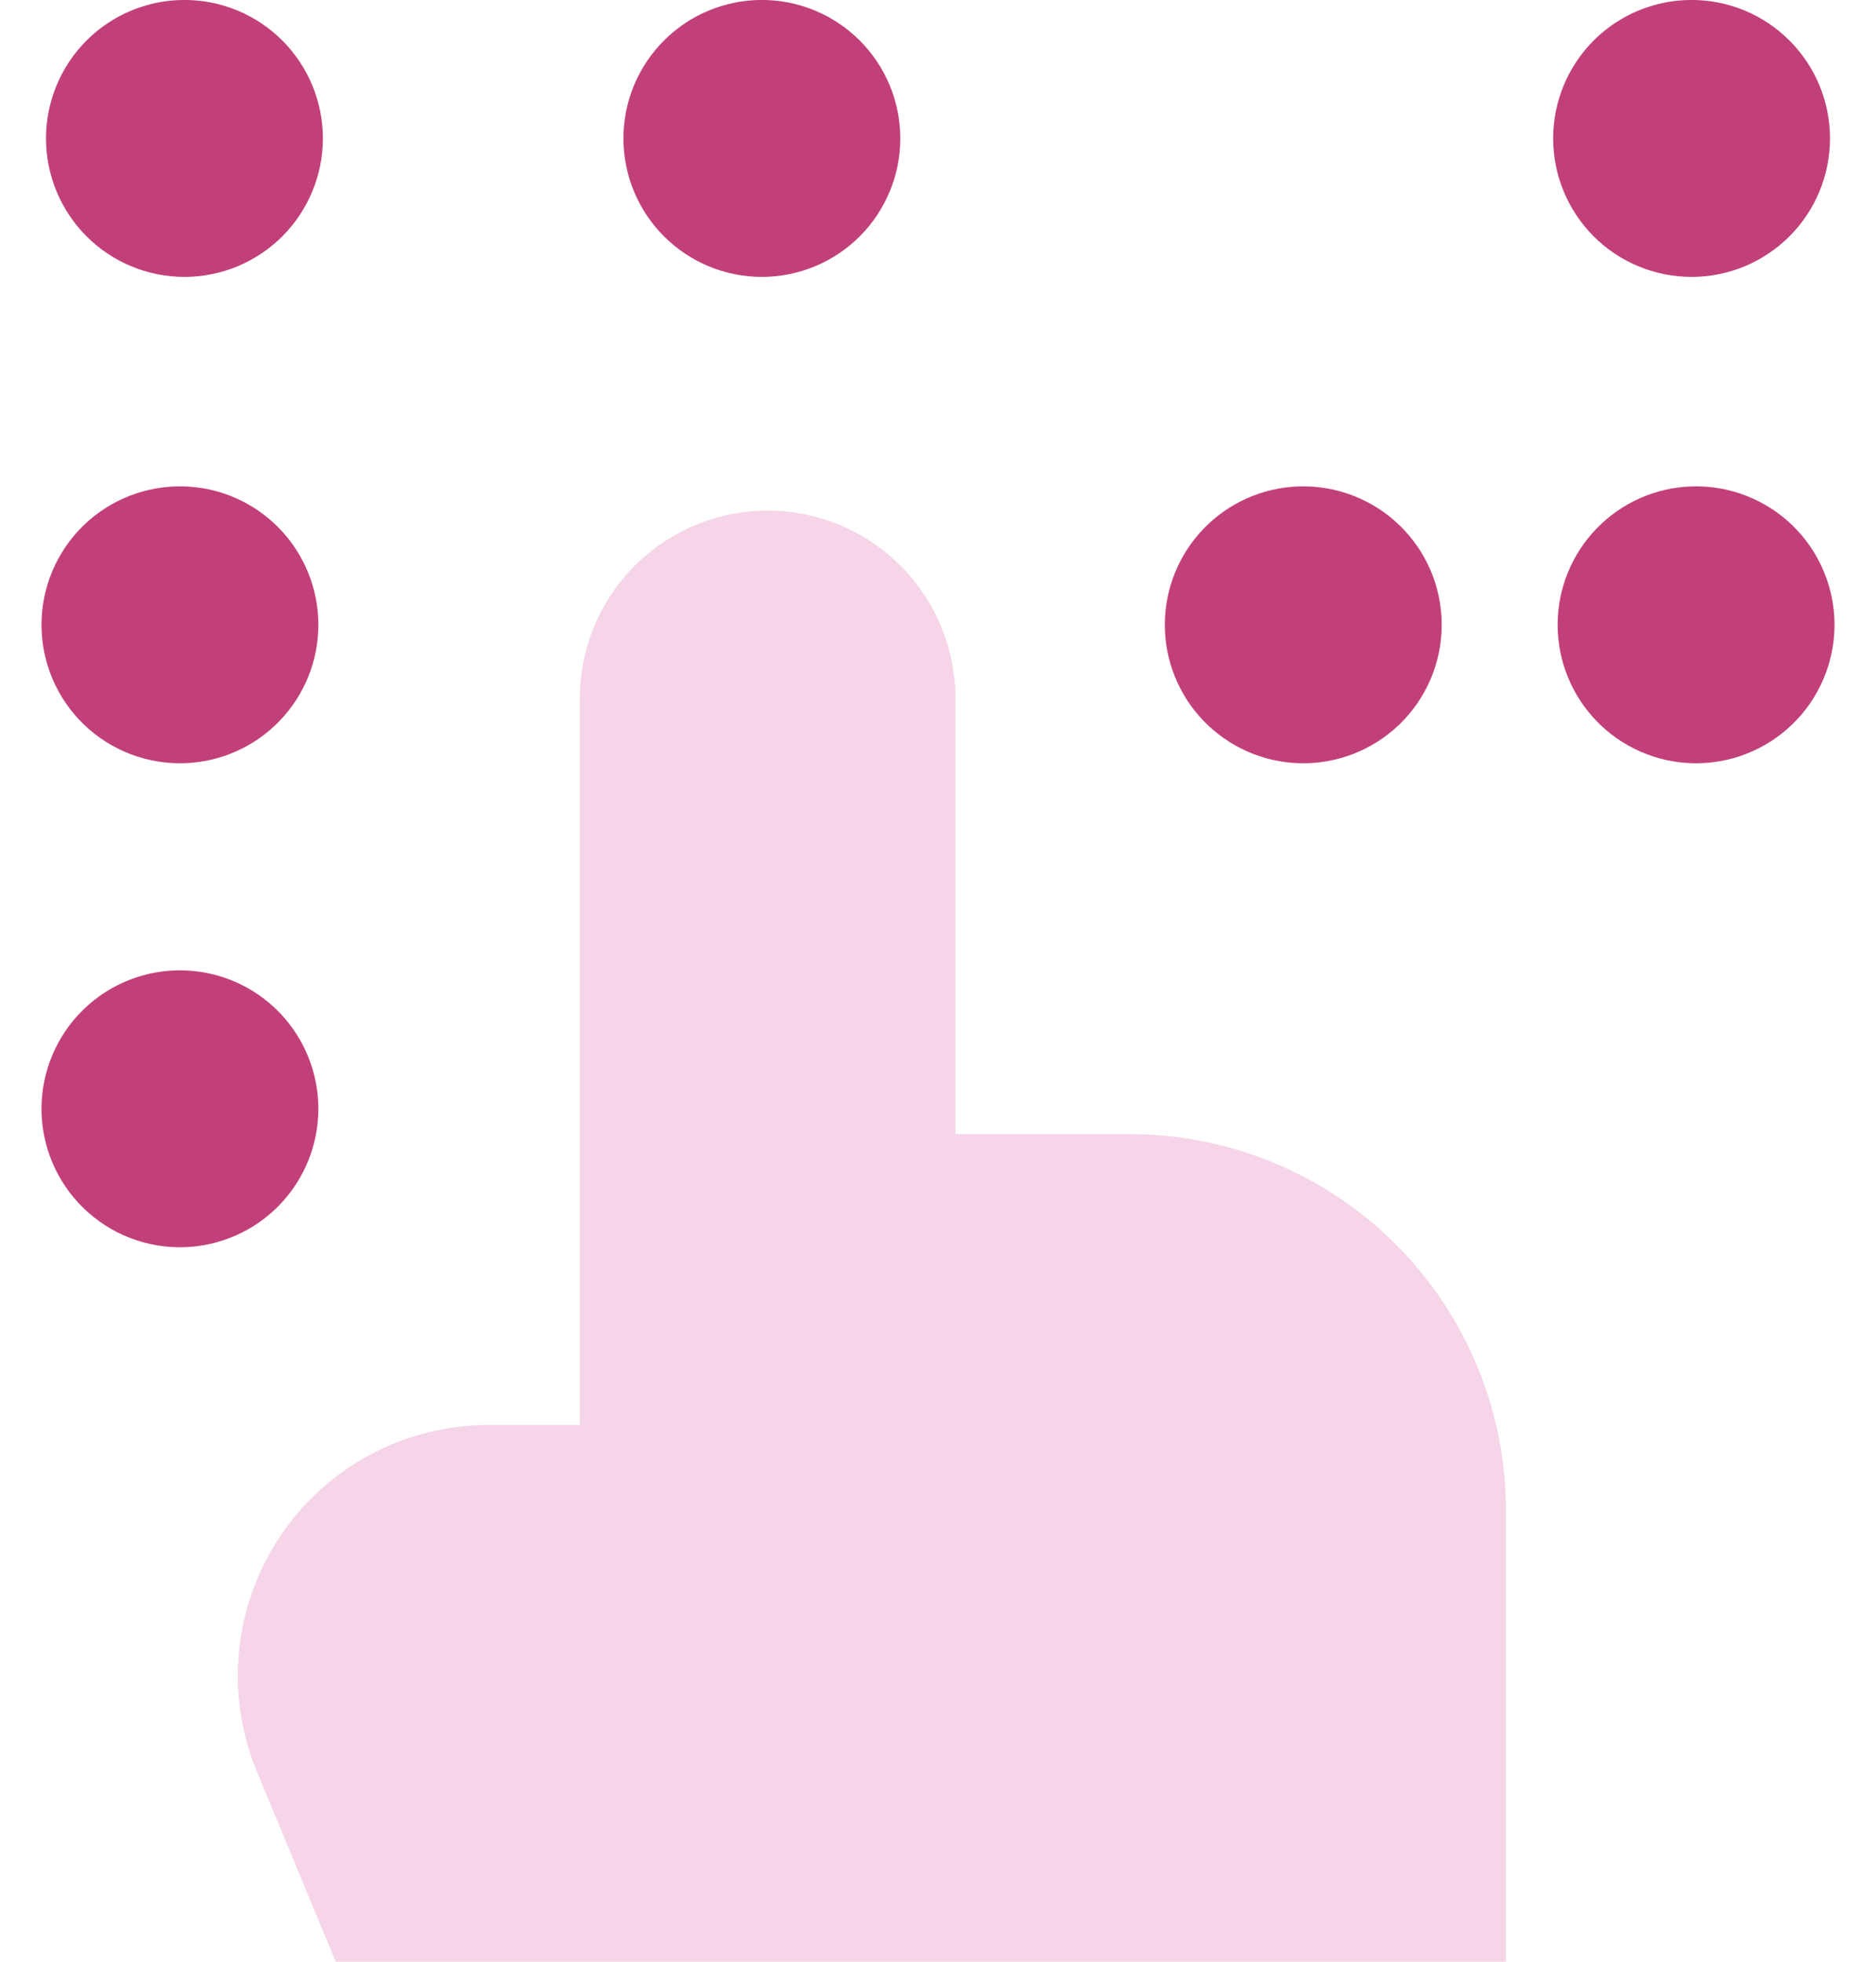
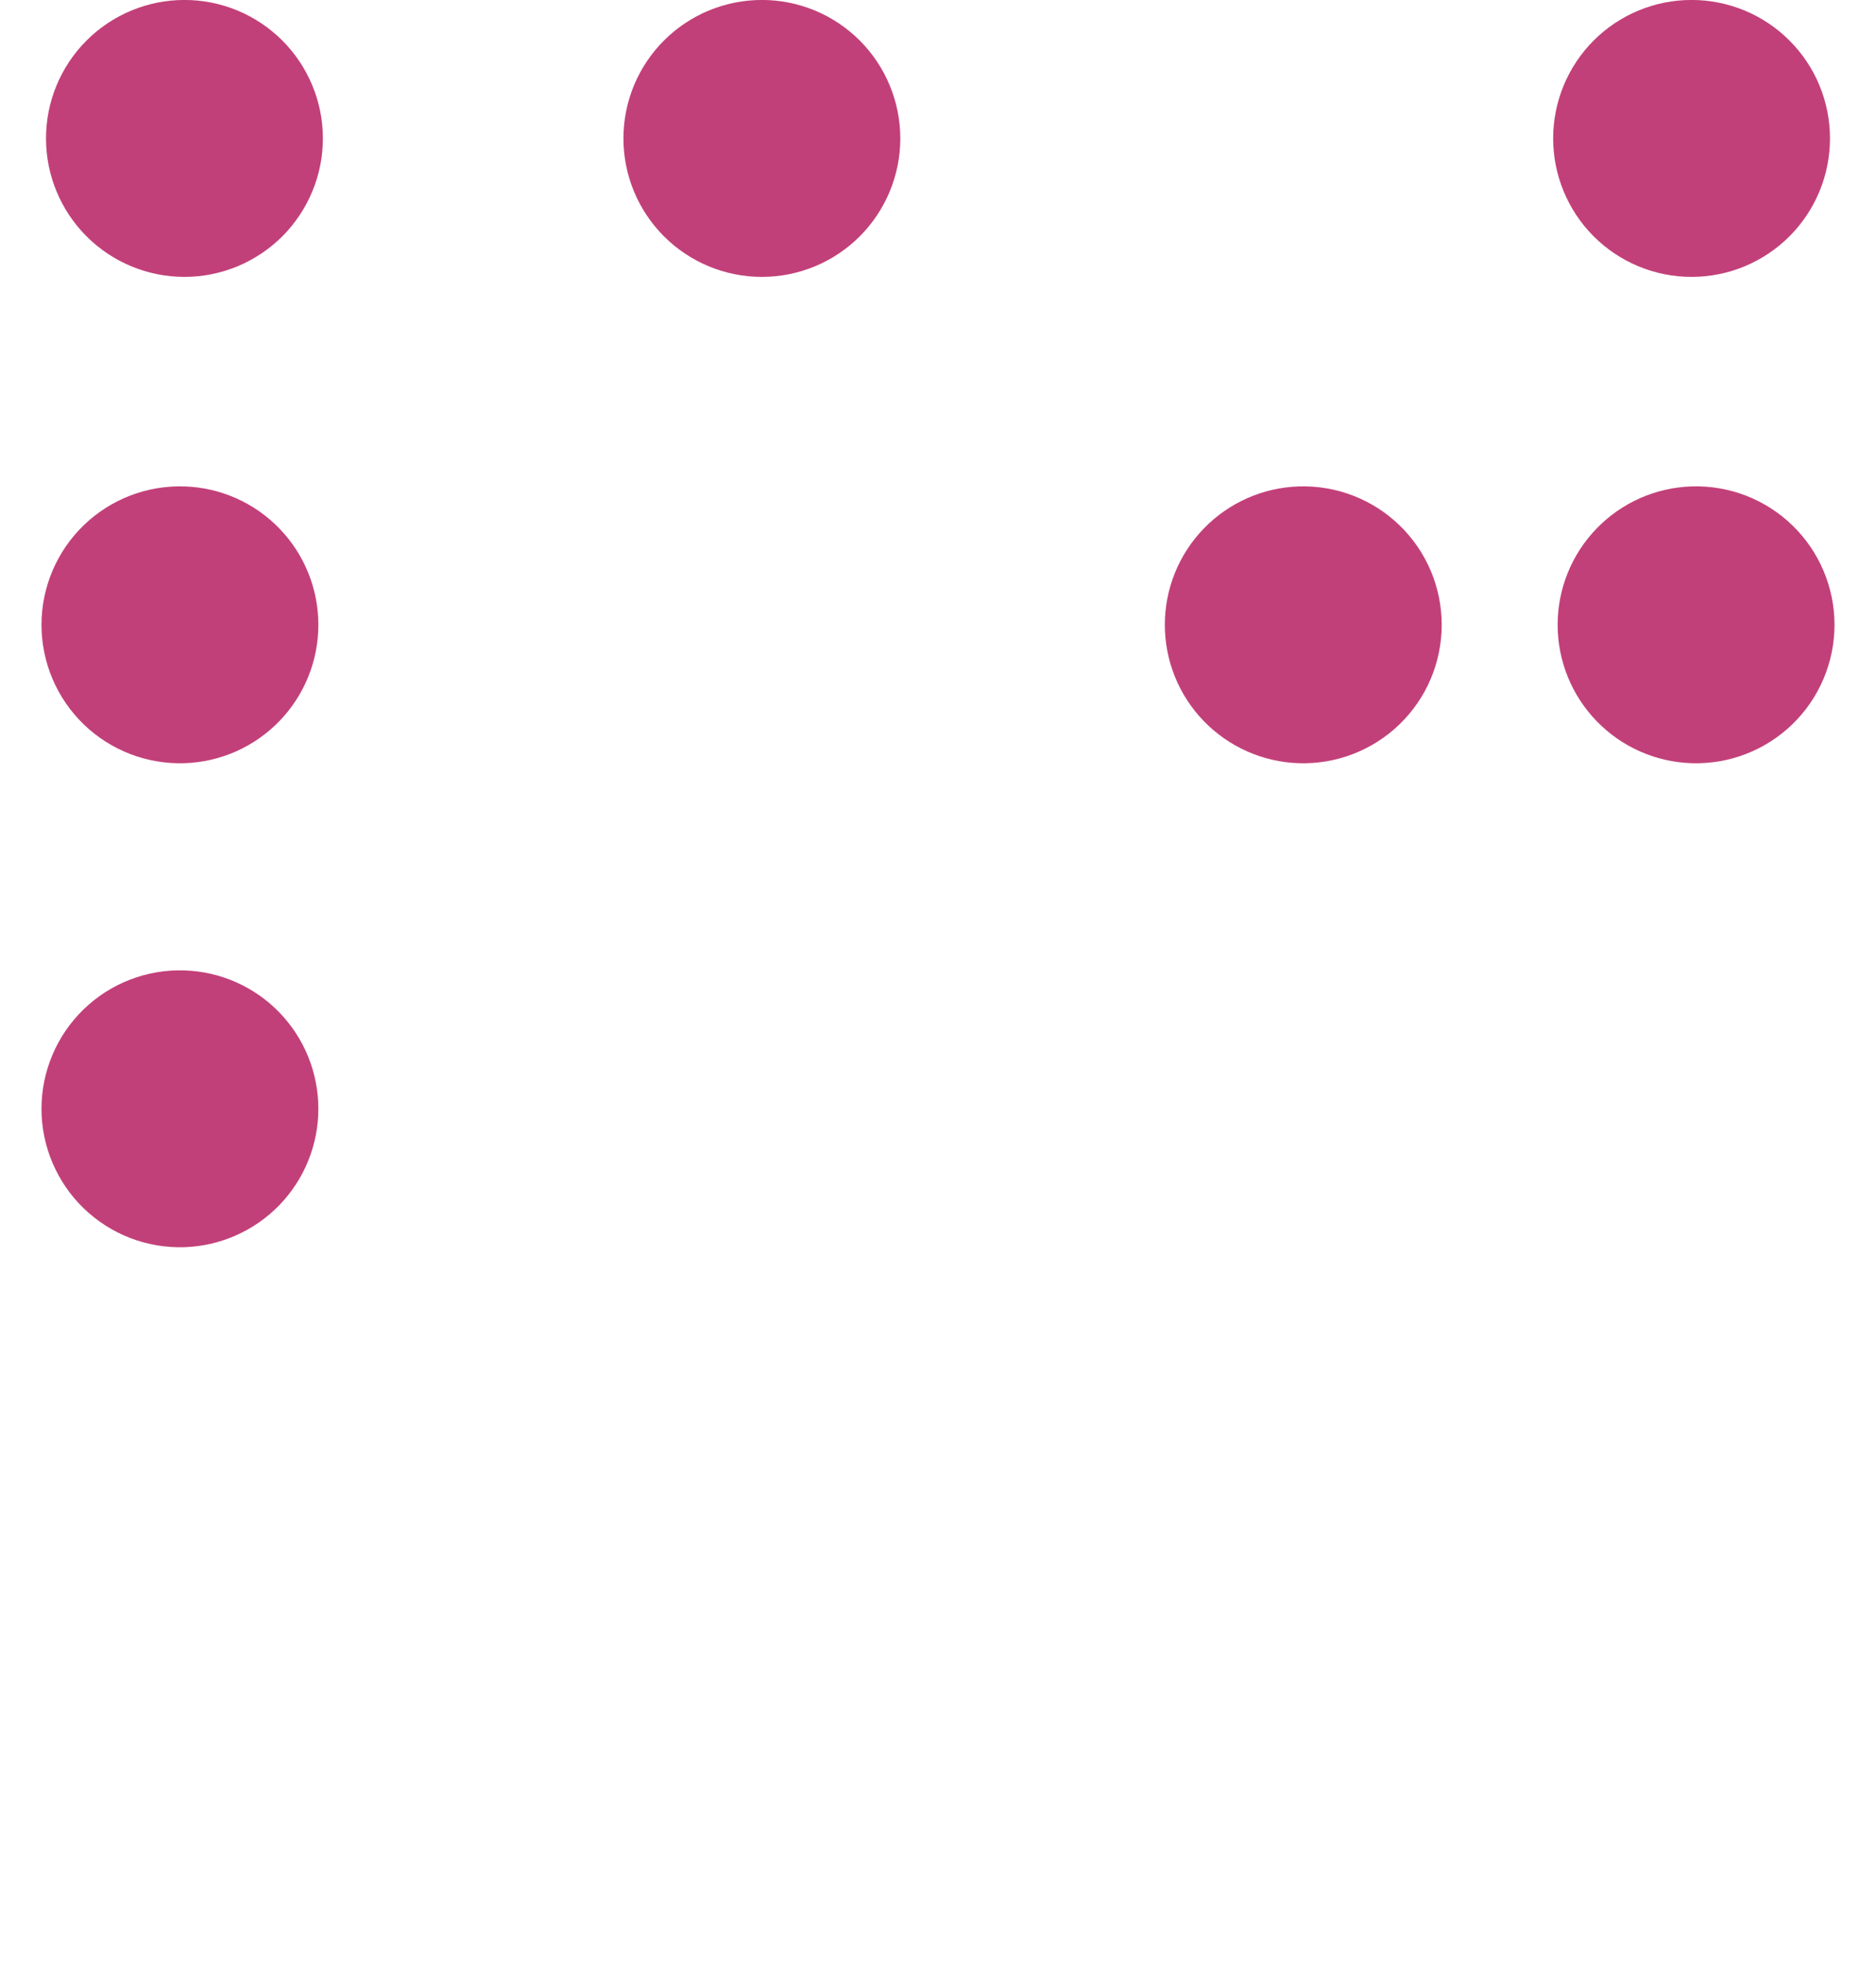
<svg xmlns="http://www.w3.org/2000/svg" width="44" height="46" viewBox="0 0 44 46" fill="none">
-   <path d="M13.6 16.381V33.414H11.457C10.489 33.414 9.537 33.653 8.684 34.11C7.83 34.566 7.103 35.227 6.566 36.032C6.029 36.837 5.699 37.762 5.606 38.725C5.512 39.688 5.658 40.66 6.03 41.553L7.874 46H35.32V35.419C35.321 34.261 35.093 33.114 34.65 32.043C34.207 30.973 33.557 30 32.739 29.18C31.92 28.361 30.948 27.711 29.878 27.267C28.807 26.823 27.66 26.595 26.502 26.594H22.408V16.377C22.408 15.799 22.294 15.226 22.073 14.692C21.852 14.158 21.527 13.672 21.118 13.263C20.709 12.854 20.224 12.53 19.689 12.308C19.155 12.087 18.582 11.973 18.004 11.973C17.426 11.973 16.853 12.087 16.319 12.308C15.784 12.53 15.299 12.854 14.89 13.263C14.481 13.672 14.157 14.158 13.935 14.692C13.714 15.226 13.6 15.802 13.6 16.381Z" fill="#F5D5E7" />
  <path fill-rule="evenodd" clip-rule="evenodd" d="M30.462 11.406C30.897 11.392 31.33 11.465 31.736 11.622C32.142 11.779 32.513 12.015 32.825 12.318C33.138 12.621 33.387 12.983 33.557 13.384C33.727 13.785 33.814 14.216 33.814 14.651C33.814 15.086 33.727 15.517 33.557 15.918C33.387 16.319 33.138 16.681 32.825 16.984C32.513 17.287 32.142 17.523 31.736 17.68C31.33 17.837 30.897 17.91 30.462 17.896C29.619 17.869 28.821 17.515 28.234 16.909C27.648 16.304 27.32 15.494 27.32 14.651C27.32 13.808 27.648 12.998 28.234 12.393C28.821 11.787 29.619 11.433 30.462 11.406ZM14.622 3.246C14.622 2.82 14.706 2.397 14.869 2.003C15.032 1.609 15.271 1.252 15.573 0.95C15.874 0.649 16.232 0.409 16.626 0.246C17.02 0.083 17.442 -0.001 17.869 -0.001C18.295 -0.001 18.717 0.083 19.111 0.246C19.505 0.409 19.863 0.649 20.165 0.95C20.466 1.252 20.705 1.609 20.868 2.003C21.032 2.397 21.116 2.82 21.116 3.246C21.116 4.107 20.773 4.933 20.165 5.542C19.556 6.151 18.73 6.493 17.869 6.493C17.008 6.493 16.182 6.151 15.573 5.542C14.964 4.933 14.622 4.107 14.622 3.246ZM39.674 11.406C40.109 11.392 40.543 11.465 40.949 11.622C41.355 11.779 41.725 12.015 42.038 12.318C42.351 12.621 42.599 12.983 42.769 13.384C42.939 13.785 43.027 14.216 43.027 14.651C43.027 15.086 42.939 15.517 42.769 15.918C42.599 16.319 42.351 16.681 42.038 16.984C41.725 17.287 41.355 17.523 40.949 17.68C40.543 17.837 40.109 17.91 39.674 17.896C38.832 17.869 38.033 17.515 37.447 16.909C36.861 16.304 36.533 15.494 36.533 14.651C36.533 13.808 36.861 12.998 37.447 12.393C38.033 11.787 38.832 11.433 39.674 11.406ZM4.326 17.896C3.891 17.91 3.457 17.837 3.051 17.68C2.645 17.523 2.275 17.287 1.962 16.984C1.649 16.681 1.401 16.319 1.231 15.918C1.061 15.517 0.973 15.086 0.973 14.651C0.973 14.216 1.061 13.785 1.231 13.384C1.401 12.983 1.649 12.621 1.962 12.318C2.275 12.015 2.645 11.779 3.051 11.622C3.457 11.465 3.891 11.392 4.326 11.406C5.168 11.433 5.967 11.787 6.553 12.393C7.139 12.998 7.467 13.808 7.467 14.651C7.467 15.494 7.139 16.304 6.553 16.909C5.967 17.515 5.168 17.869 4.326 17.896ZM4.326 29.245C3.891 29.259 3.457 29.185 3.051 29.029C2.645 28.872 2.275 28.635 1.962 28.332C1.649 28.03 1.401 27.667 1.231 27.266C1.061 26.866 0.973 26.435 0.973 26C0.973 25.564 1.061 25.134 1.231 24.733C1.401 24.332 1.649 23.97 1.962 23.667C2.275 23.364 2.645 23.127 3.051 22.971C3.457 22.814 3.891 22.74 4.326 22.755C5.168 22.782 5.967 23.136 6.553 23.741C7.139 24.347 7.467 25.157 7.467 26C7.467 26.842 7.139 27.652 6.553 28.258C5.967 28.863 5.168 29.217 4.326 29.245ZM4.326 -0.001C4.752 -0.001 5.174 0.083 5.568 0.246C5.962 0.409 6.32 0.649 6.622 0.95C6.923 1.252 7.162 1.609 7.325 2.003C7.489 2.397 7.573 2.82 7.573 3.246C7.573 3.672 7.489 4.094 7.325 4.488C7.162 4.882 6.923 5.24 6.622 5.542C6.32 5.843 5.962 6.082 5.568 6.246C5.174 6.409 4.752 6.493 4.326 6.493C3.465 6.493 2.639 6.151 2.03 5.542C1.421 4.933 1.079 4.107 1.079 3.246C1.079 2.385 1.421 1.559 2.03 0.95C2.639 0.341 3.465 -0.001 4.326 -0.001ZM39.674 -0.001C40.101 -0.001 40.523 0.083 40.917 0.246C41.311 0.409 41.669 0.649 41.97 0.95C42.272 1.252 42.511 1.609 42.674 2.003C42.837 2.397 42.921 2.82 42.921 3.246C42.921 3.672 42.837 4.094 42.674 4.488C42.511 4.882 42.272 5.24 41.97 5.542C41.669 5.843 41.311 6.082 40.917 6.246C40.523 6.409 40.101 6.493 39.674 6.493C38.813 6.493 37.987 6.151 37.378 5.542C36.77 4.933 36.428 4.107 36.428 3.246C36.428 2.385 36.77 1.559 37.378 0.95C37.987 0.341 38.813 -0.001 39.674 -0.001Z" fill="#C24079" />
</svg>